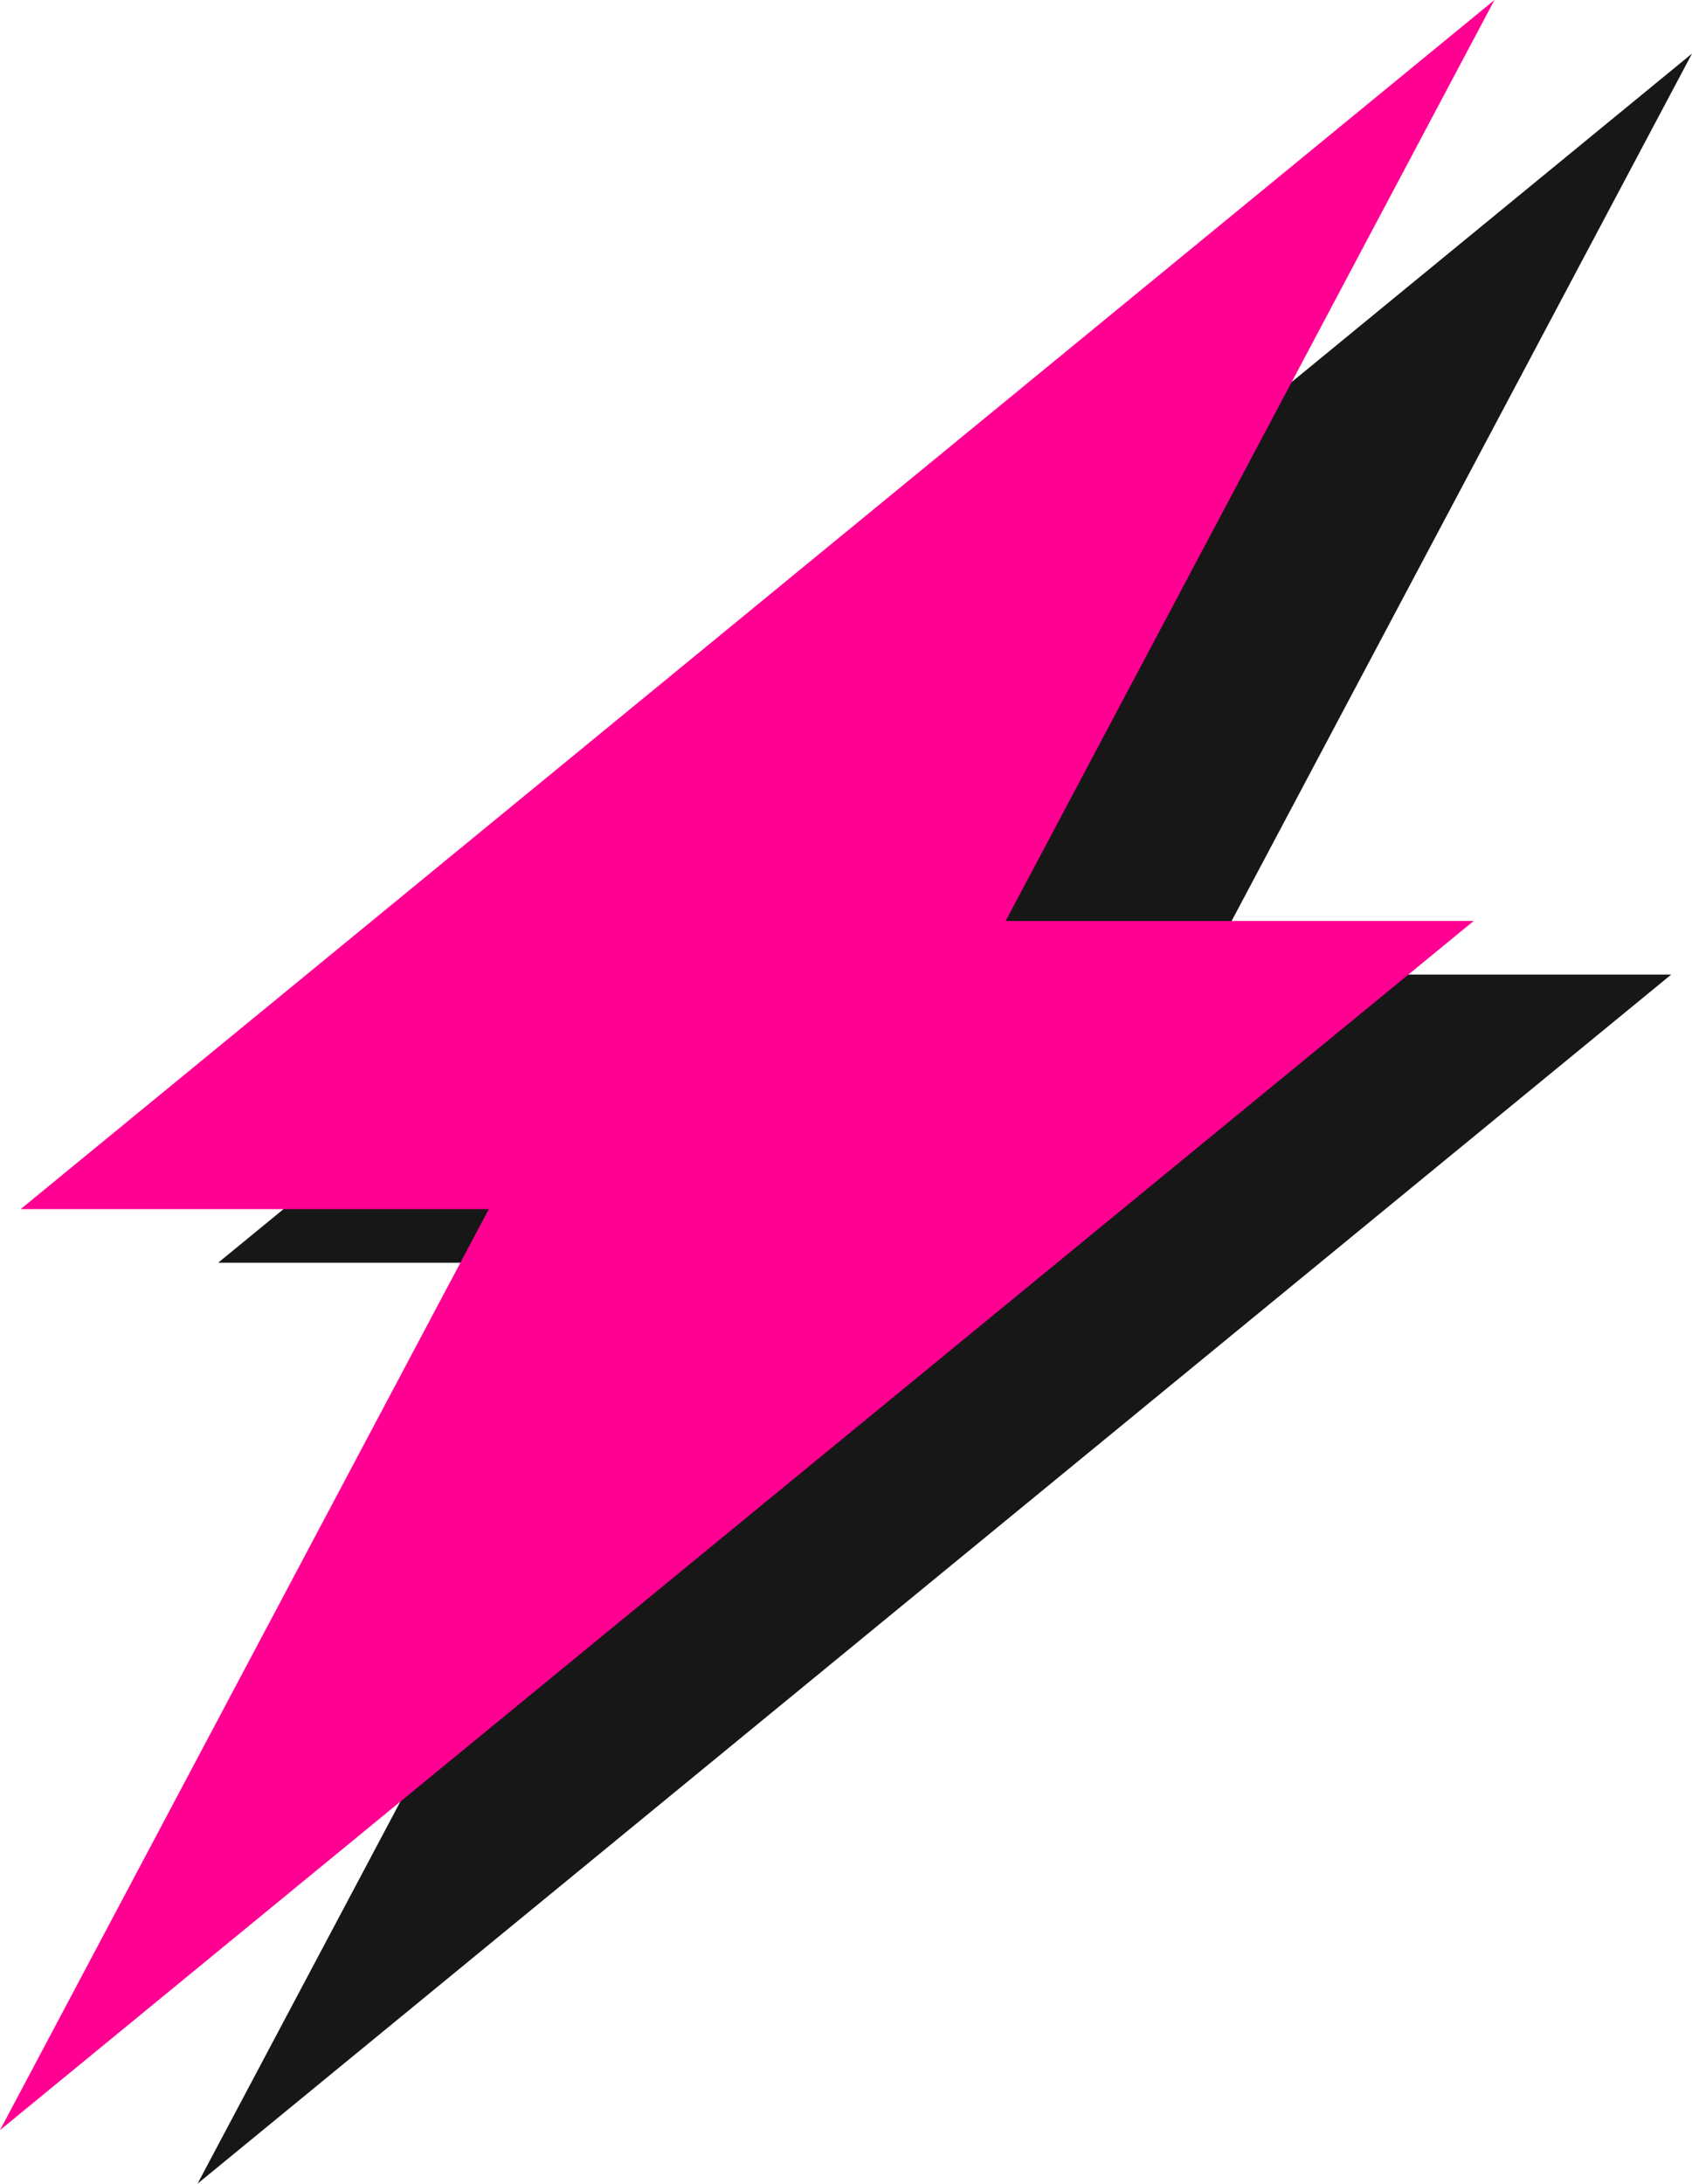
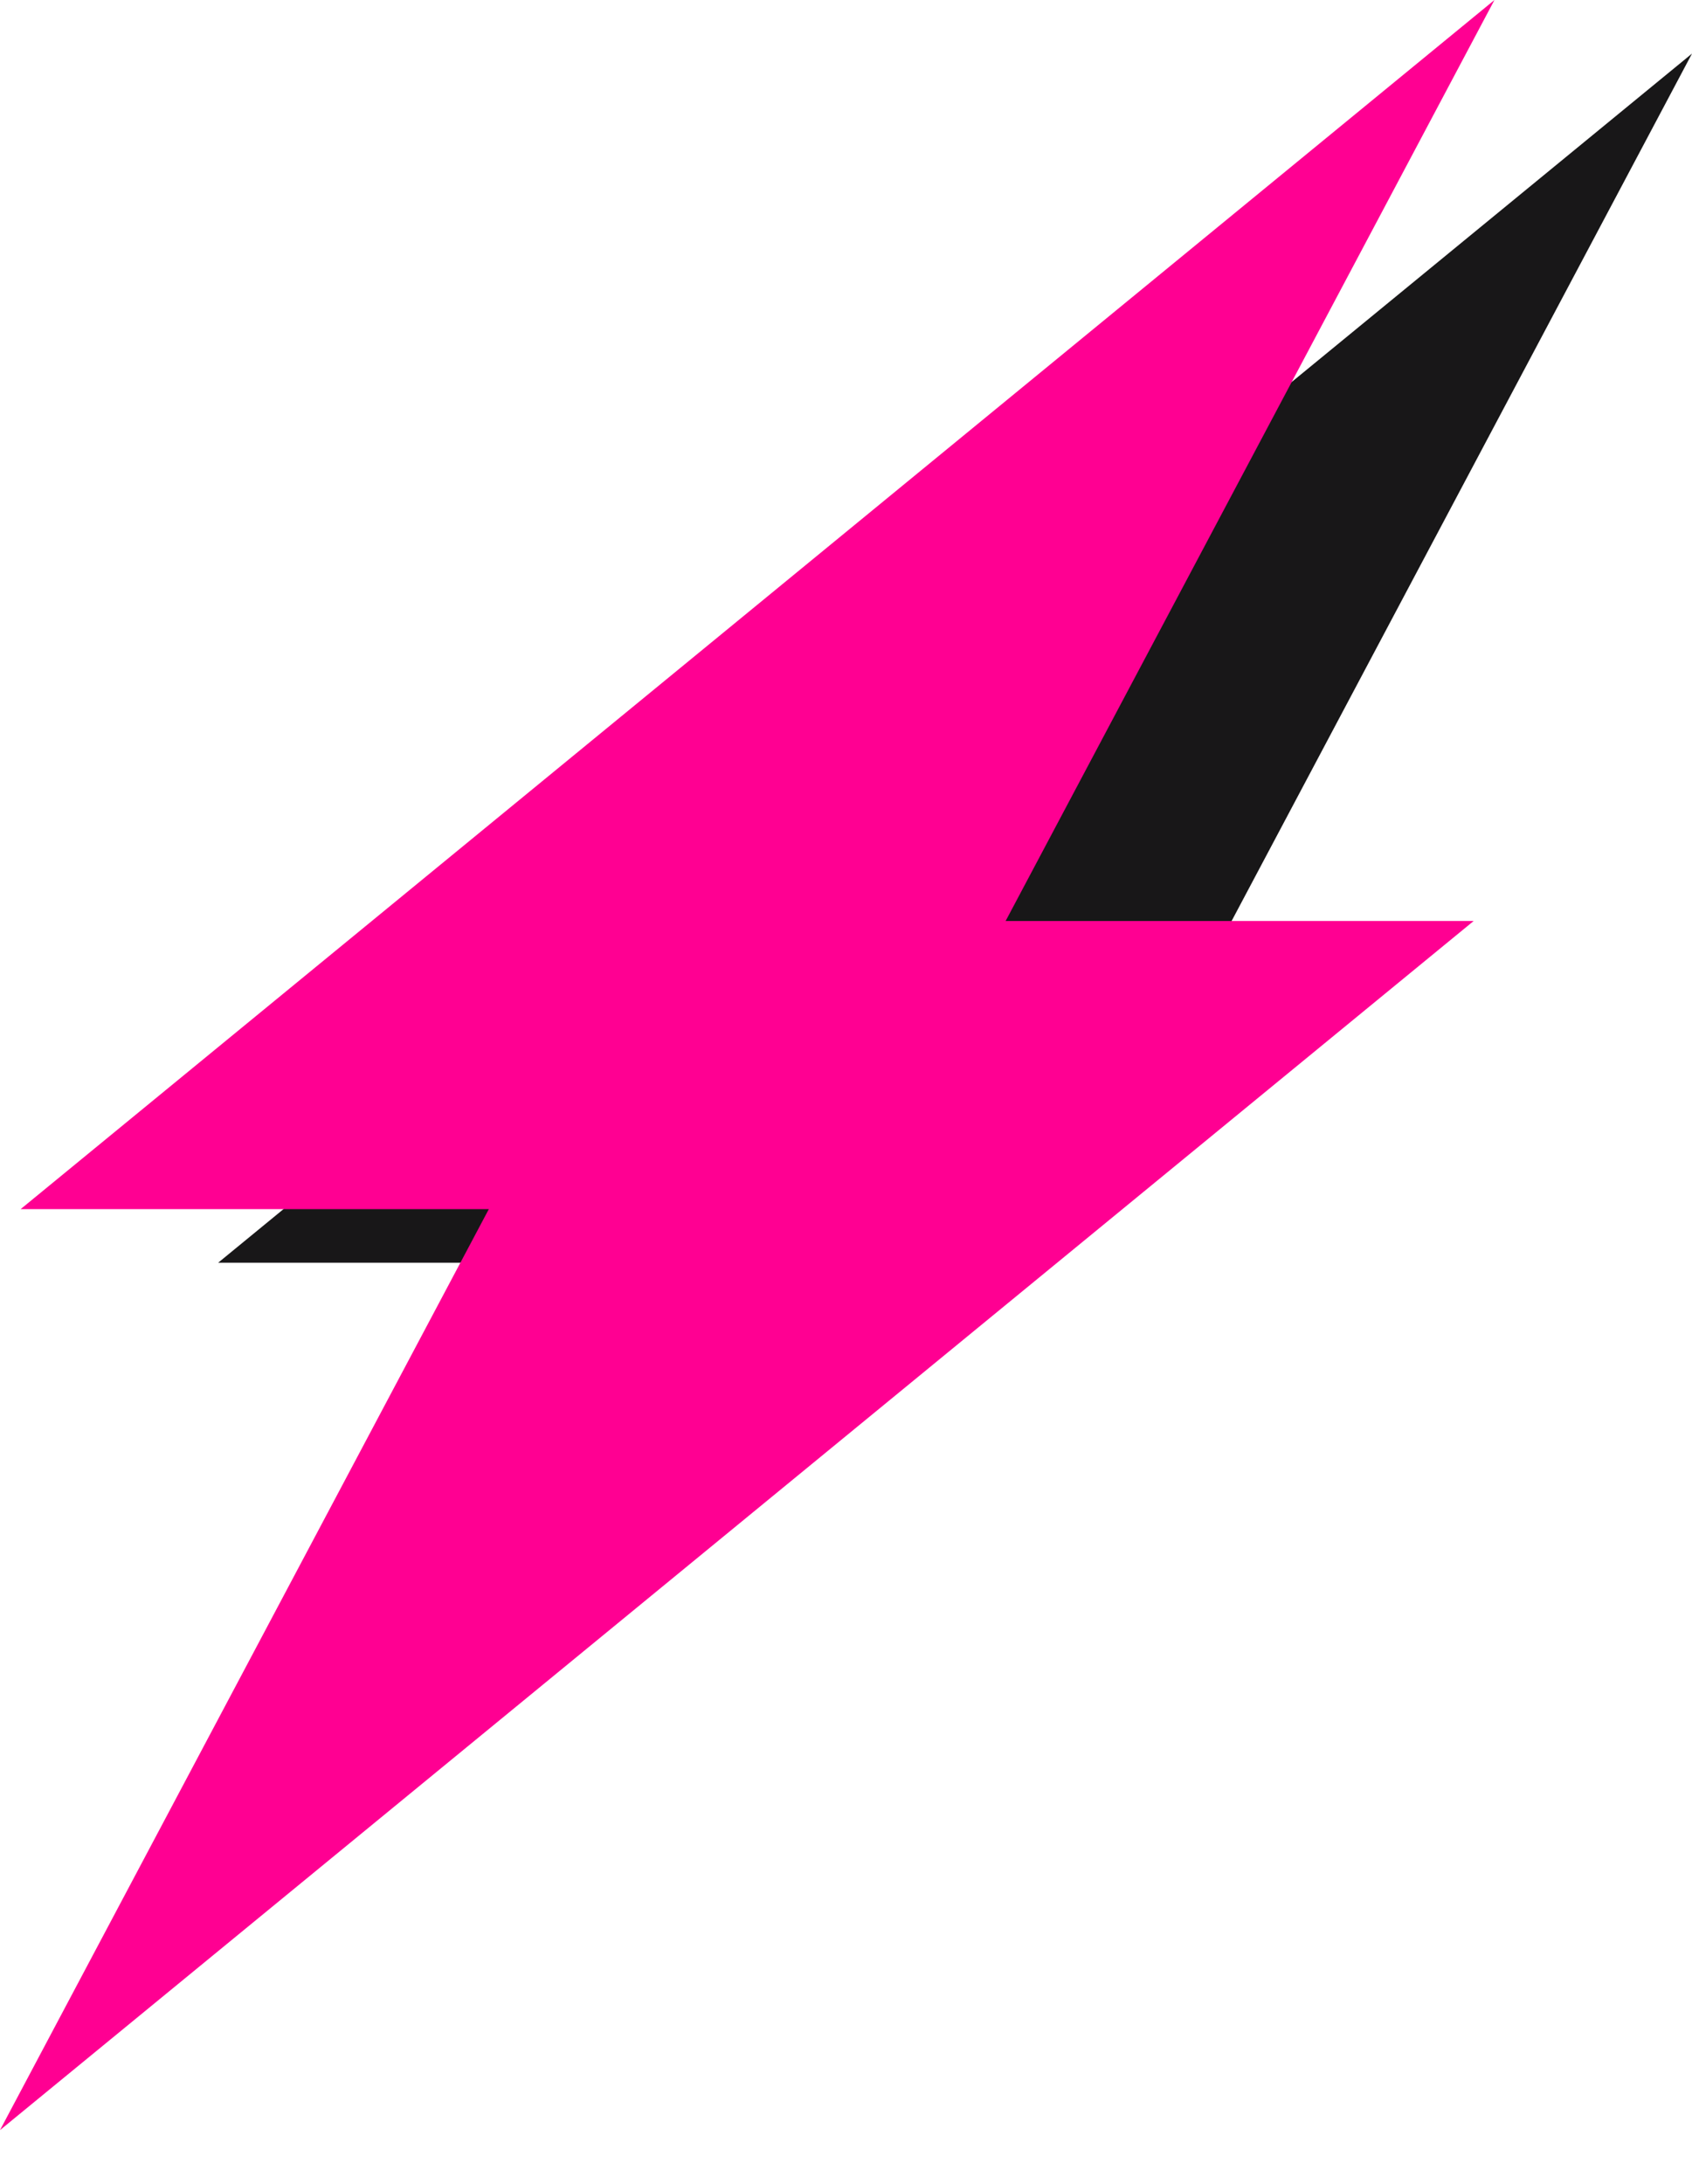
<svg xmlns="http://www.w3.org/2000/svg" viewBox="0 0 107.41 138.54">
  <title>bb-experience</title>
  <g id="Layer_2" data-name="Layer 2">
    <g id="Layer_1-2" data-name="Layer 1">
      <polygon points="66.67 80.11 13.85 80.11 107.41 3.4 66.67 80.11" style="fill:#181718" />
-       <polygon points="53.28 61.83 106.09 61.83 12.54 138.54 53.28 61.83" style="fill:#181718" />
      <polygon points="54.13 76.71 1.31 76.71 94.87 0 54.13 76.71" style="fill:#ff0092" />
      <polygon points="40.74 58.43 93.55 58.43 0 135.14 40.74 58.43" style="fill:#ff0092" />
    </g>
  </g>
</svg>